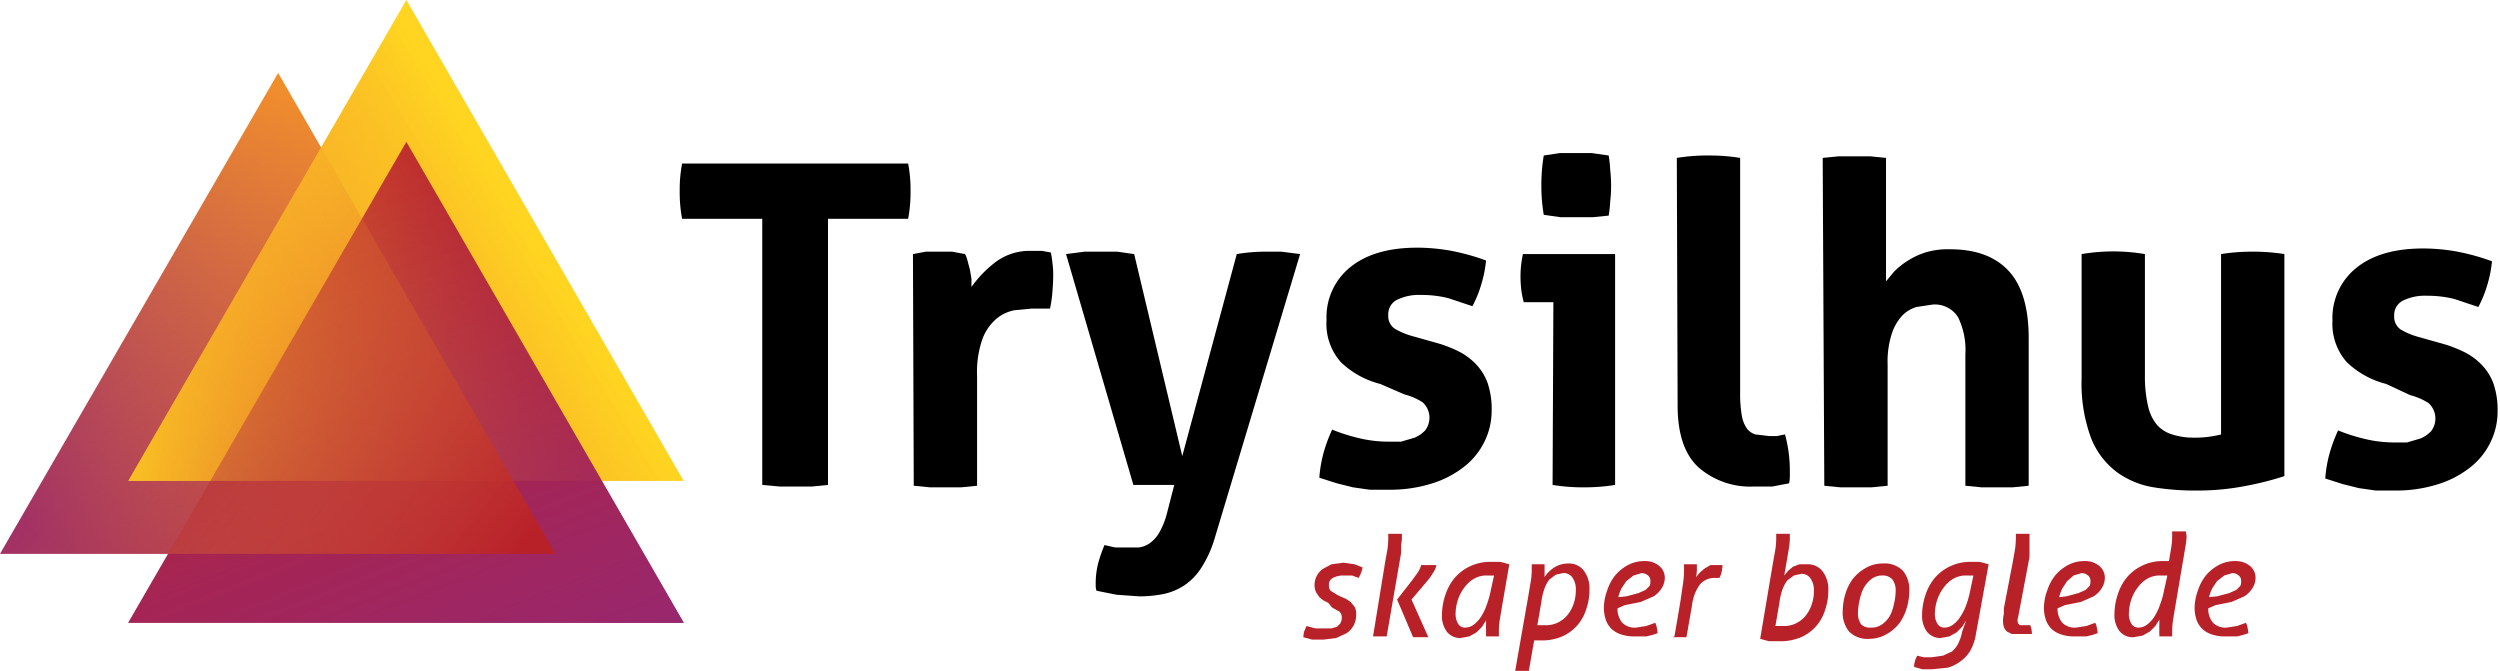
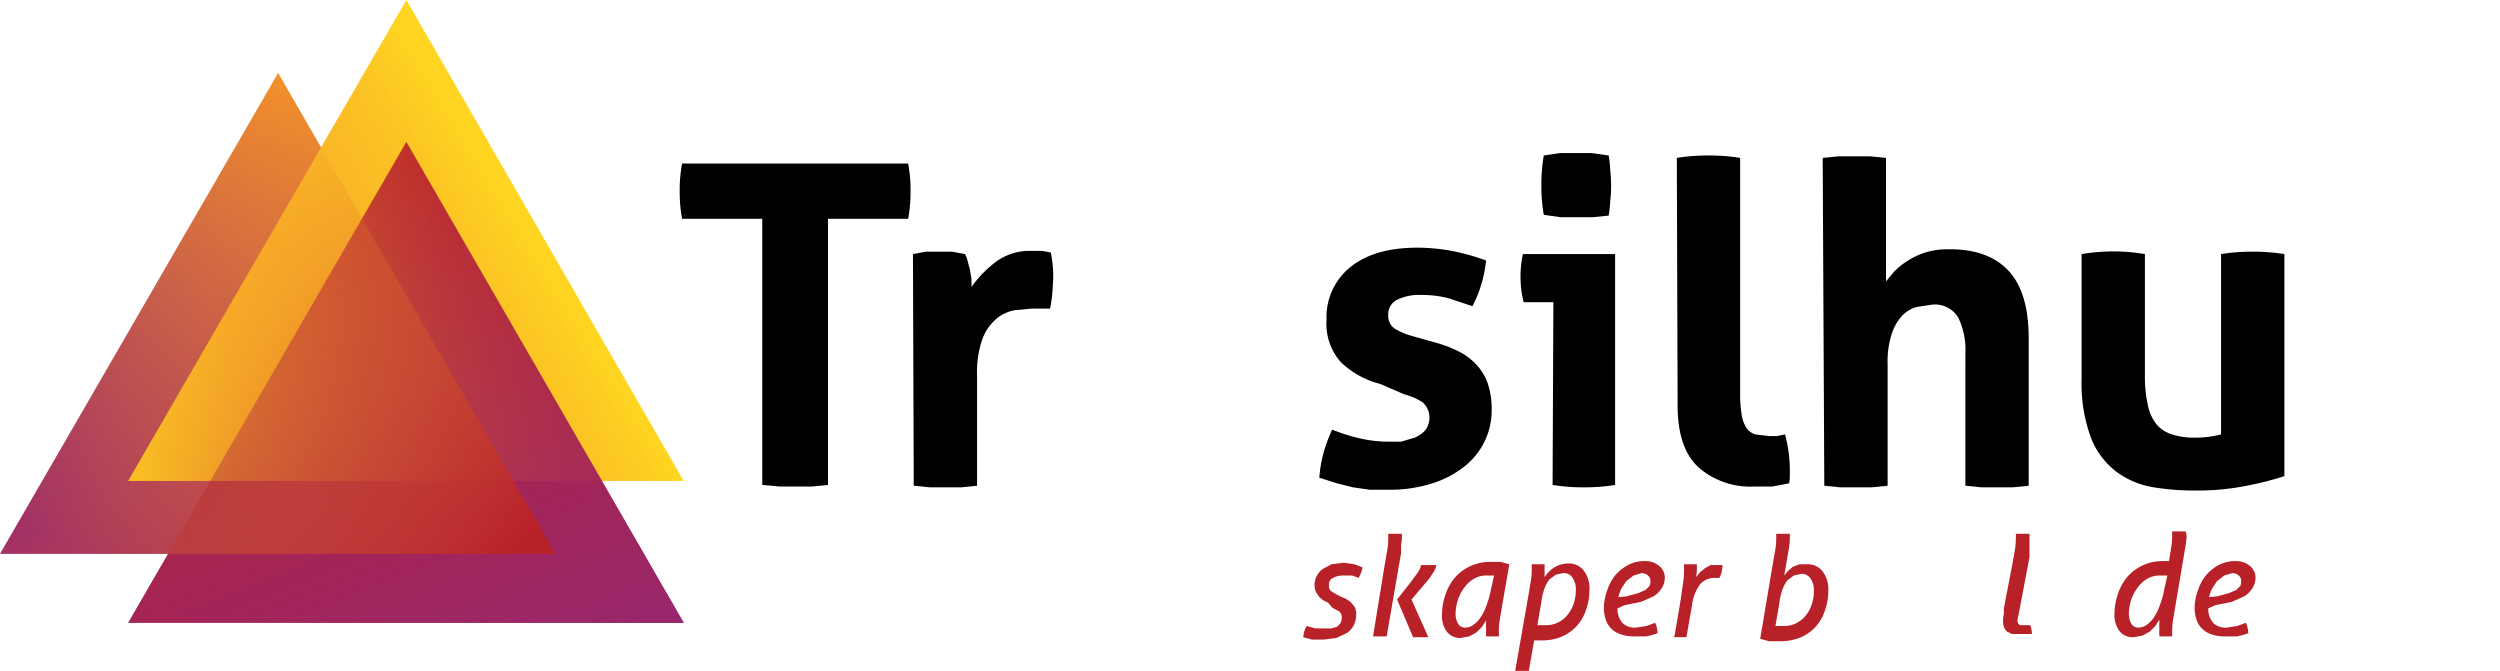
<svg xmlns="http://www.w3.org/2000/svg" width="311.9" height="83.7" viewBox="0 0 311.9 83.7">
  <defs>
    <linearGradient id="a" x1="54.15" y1="17.89" x2="31.72" y2="76.84" gradientUnits="userSpaceOnUse">
      <stop offset="0" stop-color="#f18e2c" />
      <stop offset="1" stop-color="#99276c" />
    </linearGradient>
    <linearGradient id="b" x1="18.13" y1="60.02" x2="66.96" y2="30.65" gradientUnits="userSpaceOnUse">
      <stop offset="0" stop-color="#f18e2c" />
      <stop offset="1" stop-color="#ffd521" />
    </linearGradient>
    <linearGradient id="c" x1="54.68" y1="87.91" x2="29.47" y2="23.59" gradientUnits="userSpaceOnUse">
      <stop offset="0" stop-color="#99276c" />
      <stop offset="1" stop-color="#b92129" />
    </linearGradient>
    <linearGradient id="d" x1="67.23" y1="30.5" x2="17.81" y2="61.27" gradientUnits="userSpaceOnUse">
      <stop offset="0" stop-color="#f18e2c" stop-opacity="0" />
      <stop offset="1" stop-color="#ffd521" />
    </linearGradient>
    <linearGradient id="e" x1="54.68" y1="87.91" x2="29.47" y2="23.59" gradientUnits="userSpaceOnUse">
      <stop offset="0" stop-color="#99276c" />
      <stop offset="1" stop-color="#b92129" stop-opacity="0" />
    </linearGradient>
    <linearGradient id="f" x1="60.44" y1="73.98" x2="16.77" y2="38.65" gradientUnits="userSpaceOnUse">
      <stop offset="0" stop-color="#b92129" />
      <stop offset="1" stop-color="#f18e2c" stop-opacity="0" />
    </linearGradient>
  </defs>
  <g>
    <g>
      <path d="M165.7,75.2l-.6-.3-.5-.4-.4-.6a2.2,2.2,0,0,1-.2-.9,2.5,2.5,0,0,1,1-2l1.1-.6,1.5-.2,1.4.2,1,.4a4.3,4.3,0,0,1-.5,1.3l-.8-.3h-1.1a2.7,2.7,0,0,0-1.3.3.9.9,0,0,0-.5.9,1,1,0,0,0,.2.7l.8.5.4.2.7.3.6.4.5.6a1.9,1.9,0,0,1,.2.9,3.1,3.1,0,0,1-.3,1.4,2.8,2.8,0,0,1-.9,1l-1.3.6-1.6.2h-1.4l-1.1-.3a4.2,4.2,0,0,1,.1-.7l.3-.7,1.1.3h2l.7-.2.4-.4a1.4,1.4,0,0,0,.2-.7,1,1,0,0,0-.3-.8l-.9-.5Z" fill="#b92129" />
      <path d="M172.8,70.2l.3-1.7a9.7,9.7,0,0,0,.1-1.3v-.6h1.7v.3c0,.1,0,.2,0,.3a7.1,7.1,0,0,1-.1.8v1l-1.8,10.4h-1.7Zm1.5,4.6,1.8-2.3.8-1.1a3,3,0,0,0,.4-.9h1.9a2.2,2.2,0,0,1-.3.8l-.6.9-1.1,1.3-1.1,1.3,2.1,4.7h-1.9Z" fill="#b92129" />
      <path d="M187.4,75.6l-.3,1.8a8.9,8.9,0,0,0-.1,1.3c0,.2,0,.3,0,.4v.3h-1.6V79q0-.2,0-.5a4.3,4.3,0,0,1,0-.5v-.6l-.5.8-.7.7-.9.5-1.1.2a2.1,2.1,0,0,1-1.7-.8,3.3,3.3,0,0,1-.6-2.1,7.8,7.8,0,0,1,.4-2.4,6.5,6.5,0,0,1,1.1-2.1,5.7,5.7,0,0,1,1.9-1.5,5.8,5.8,0,0,1,2.6-.6h1.3l1.1.3Zm-1-3.8h-.9a3.1,3.1,0,0,0-1.6.4,3.9,3.9,0,0,0-1.2,1.1,5,5,0,0,0-.8,1.5,5.9,5.9,0,0,0-.3,1.7,2.4,2.4,0,0,0,.3,1.3,1,1,0,0,0,.9.5,1.8,1.8,0,0,0,1.1-.4,3.6,3.6,0,0,0,.9-1,6.7,6.7,0,0,0,.7-1.5,10.8,10.8,0,0,0,.5-1.8Z" fill="#b92129" />
      <path d="M190.7,74.2l.3-1.8a9,9,0,0,0,.1-1.3q0-.2,0-.4v-.3h1.6v.3q0,.2,0,.5a3.6,3.6,0,0,1,0,.4V72a4.1,4.1,0,0,1,1.2-1.2,3.3,3.3,0,0,1,1.8-.5,2.3,2.3,0,0,1,1.9.9,3.7,3.7,0,0,1,.7,2.4,7.3,7.3,0,0,1-.4,2.4,5.6,5.6,0,0,1-1.1,2,5.4,5.4,0,0,1-1.9,1.4,6.4,6.4,0,0,1-2.6.5h-.9l-.7,4H189Zm1.1,3.8h1a3.4,3.4,0,0,0,1.5-.3,3.6,3.6,0,0,0,1.2-.9,4.4,4.4,0,0,0,.8-1.4,5.2,5.2,0,0,0,.3-1.8,2.5,2.5,0,0,0-.4-1.5,1.3,1.3,0,0,0-1.2-.6l-.9.2-.8.6a4.1,4.1,0,0,0-.6,1.1,7.5,7.5,0,0,0-.4,1.7Z" fill="#b92129" />
      <path d="M201.8,75.9a2.7,2.7,0,0,0,.6,1.8,2.2,2.2,0,0,0,1.7.6l1.3-.2,1.1-.4a1.9,1.9,0,0,1,.2.6,4,4,0,0,1,.1.7l-.6.2-.8.2h-1.6a4.9,4.9,0,0,1-1.7-.3,3,3,0,0,1-1.2-.8,2.9,2.9,0,0,1-.6-1.1,4.8,4.8,0,0,1-.2-1.4,6.4,6.4,0,0,1,.4-2.1,6,6,0,0,1,1-1.9,5.4,5.4,0,0,1,1.6-1.3,4.3,4.3,0,0,1,2.1-.5,2.7,2.7,0,0,1,1.8.6,1.9,1.9,0,0,1,.7,1.5,2.4,2.4,0,0,1-.4,1.3,3.2,3.2,0,0,1-1,1l-1.6.7-2,.4Zm1.1-1.5,1.5-.4.9-.4.5-.5a1.2,1.2,0,0,0,.1-.6.8.8,0,0,0-.3-.7,1.2,1.2,0,0,0-.8-.3l-1,.3-.9.7-.6.9a5.5,5.5,0,0,0-.4,1.1Z" fill="#b92129" />
-       <path d="M208.9,79.4l.4-2.3.4-2.4.3-2.1a11.1,11.1,0,0,0,.1-1.5q0-.2,0-.4v-.3h1.6v.3q0,.2,0,.5a5.8,5.8,0,0,1-.1.8l.5-.6.6-.5.7-.4h1.5a4.7,4.7,0,0,1-.1.8,2.2,2.2,0,0,1-.3.8h-.5a2.4,2.4,0,0,0-1.9.8,5.4,5.4,0,0,0-1,2.6l-.7,4h-1.7Z" fill="#b92129" />
+       <path d="M208.9,79.4l.4-2.3.4-2.4.3-2.1a11.1,11.1,0,0,0,.1-1.5q0-.2,0-.4v-.3h1.6v.3q0,.2,0,.5a5.8,5.8,0,0,1-.1.8l.5-.6.6-.5.7-.4h1.5a4.7,4.7,0,0,1-.1.8,2.2,2.2,0,0,1-.3.8h-.5a2.4,2.4,0,0,0-1.9.8,5.4,5.4,0,0,0-1,2.6l-.7,4h-1.7" fill="#b92129" />
      <path d="M221.2,70.2l.3-1.7a8.7,8.7,0,0,0,.1-1.3v-.6h1.7v.3c0,.1,0,.2,0,.3a8.2,8.2,0,0,1-.1,1.1l-.2,1.2-.4,2.3.5-.6.6-.5.8-.3h1a2.3,2.3,0,0,1,1.9.9,3.7,3.7,0,0,1,.7,2.4,7.3,7.3,0,0,1-.4,2.4,5.6,5.6,0,0,1-1.1,2,5.4,5.4,0,0,1-1.9,1.4,6.7,6.7,0,0,1-2.7.5h-1.3l-1.1-.3Zm.3,7.9h1a3.4,3.4,0,0,0,1.5-.3,3.6,3.6,0,0,0,1.2-.9,4.4,4.4,0,0,0,.8-1.4,5.2,5.2,0,0,0,.3-1.8,2.5,2.5,0,0,0-.4-1.5,1.3,1.3,0,0,0-1.2-.6l-.9.2-.8.6a4.1,4.1,0,0,0-.6,1.1,7.4,7.4,0,0,0-.4,1.7Z" fill="#b92129" />
-       <path d="M233.2,79.7a3.2,3.2,0,0,1-2.5-.9,3.7,3.7,0,0,1-.8-2.6,7.5,7.5,0,0,1,.3-2,6.1,6.1,0,0,1,.9-1.9,5.3,5.3,0,0,1,1.6-1.4,4.2,4.2,0,0,1,2.2-.6,3.2,3.2,0,0,1,2.5.9,3.7,3.7,0,0,1,.8,2.6,7.4,7.4,0,0,1-.3,2,6.2,6.2,0,0,1-.9,1.9,5,5,0,0,1-1.6,1.4A4.3,4.3,0,0,1,233.2,79.7Zm.2-1.4a2.3,2.3,0,0,0,1.4-.4,3.5,3.5,0,0,0,1-1.1,5.7,5.7,0,0,0,.5-1.5,7,7,0,0,0,.2-1.5,2.3,2.3,0,0,0-.4-1.5,1.6,1.6,0,0,0-1.3-.5,2.2,2.2,0,0,0-1.4.5,3.6,3.6,0,0,0-.9,1.1,5.5,5.5,0,0,0-.5,1.5,7.3,7.3,0,0,0-.2,1.5,2.4,2.4,0,0,0,.4,1.5A1.5,1.5,0,0,0,233.3,78.3Z" fill="#b92129" />
-       <path d="M245.3,77.4l-.5.8-.7.7-.9.5-1.1.2a2.1,2.1,0,0,1-1.7-.8,3.3,3.3,0,0,1-.6-2.1,7.8,7.8,0,0,1,.4-2.4,6.4,6.4,0,0,1,1.1-2.1,5.7,5.7,0,0,1,1.9-1.5,5.8,5.8,0,0,1,2.6-.6H247l1.1.3-.8,4.4-.8,4.4a5.9,5.9,0,0,1-.7,2,4.4,4.4,0,0,1-1.2,1.3,4.9,4.9,0,0,1-1.6.8l-2,.2h-1.2l-1-.3a2.9,2.9,0,0,1,.4-1.4l.8.2h1l1.4-.2,1.1-.5a3.1,3.1,0,0,0,.8-1,5.6,5.6,0,0,0,.5-1.5Zm.9-5.6h-.9a3.1,3.1,0,0,0-1.6.4,3.8,3.8,0,0,0-1.2,1.1,5.3,5.3,0,0,0-.8,1.5,5.7,5.7,0,0,0-.3,1.7,2.3,2.3,0,0,0,.3,1.3,1,1,0,0,0,.9.5,1.8,1.8,0,0,0,1.1-.4,3.6,3.6,0,0,0,.9-1,6.8,6.8,0,0,0,.7-1.4,12,12,0,0,0,.5-1.8Z" fill="#b92129" />
      <path d="M251.1,70.2l.3-1.7a12.4,12.4,0,0,0,.1-1.3v-.6h1.7a1.5,1.5,0,0,1,0,.3v.3q0,.2,0,.5v1.8l-1.4,7.4a3,3,0,0,0-.1.5,1.1,1.1,0,0,0,.1.4l.2.2h1.3a3.4,3.4,0,0,1,.2,1.1H251l-.6-.3a1.5,1.5,0,0,1-.4-.6,2.6,2.6,0,0,1-.1-.9,3.8,3.8,0,0,1,.1-.7v-.7Z" fill="#b92129" />
-       <path d="M256.7,75.9a2.7,2.7,0,0,0,.6,1.8,2.2,2.2,0,0,0,1.7.6l1.3-.2,1.1-.4a1.9,1.9,0,0,1,.2.6,4,4,0,0,1,.1.7l-.6.2-.8.2h-1.6a4.9,4.9,0,0,1-1.7-.3,3,3,0,0,1-1.2-.8,2.9,2.9,0,0,1-.6-1.1,4.8,4.8,0,0,1-.2-1.4,6.4,6.4,0,0,1,.4-2.1,6,6,0,0,1,1-1.9,5.4,5.4,0,0,1,1.6-1.3,4.3,4.3,0,0,1,2.1-.5,2.7,2.7,0,0,1,1.8.6,1.9,1.9,0,0,1,.7,1.5,2.4,2.4,0,0,1-.4,1.3,3.2,3.2,0,0,1-1,1l-1.6.7-2,.4Zm1.1-1.5,1.5-.4.9-.4.5-.5a1.2,1.2,0,0,0,.1-.6.8.8,0,0,0-.3-.7,1.2,1.2,0,0,0-.8-.3l-1,.3-.8.7-.6.9a5.6,5.6,0,0,0-.4,1.1Z" fill="#b92129" />
      <path d="M271.4,75.6l-.3,1.8a9.8,9.8,0,0,0-.1,1.3v.7h-1.6v-.3a3.1,3.1,0,0,1,0-.5,5.4,5.4,0,0,1,0-.6v-.7l-.5.8-.7.7-.9.5-1.1.2a2.1,2.1,0,0,1-1.8-.8,3.3,3.3,0,0,1-.6-2.1,7.8,7.8,0,0,1,.4-2.4,6.4,6.4,0,0,1,1.1-2.1,5.6,5.6,0,0,1,1.9-1.5,5.8,5.8,0,0,1,2.6-.6h.8l.3-1.8a9.3,9.3,0,0,0,.1-1.3v-.6h1.7a4.4,4.4,0,0,1,.1.6,8.6,8.6,0,0,1-.1,1l-.2,1.2Zm-1-3.8h-.9a3.1,3.1,0,0,0-1.6.4,3.9,3.9,0,0,0-1.2,1.1,5.1,5.1,0,0,0-.8,1.5,5.9,5.9,0,0,0-.3,1.7,2.4,2.4,0,0,0,.3,1.3,1,1,0,0,0,.9.5,1.8,1.8,0,0,0,1.1-.4,3.6,3.6,0,0,0,.9-1,7,7,0,0,0,.7-1.5,10.3,10.3,0,0,0,.5-1.8Z" fill="#b92129" />
      <path d="M275.5,75.9a2.7,2.7,0,0,0,.6,1.8,2.2,2.2,0,0,0,1.7.6l1.3-.2,1.1-.4a1.9,1.9,0,0,1,.2.6,3.9,3.9,0,0,1,.1.7l-.6.2-.8.2h-1.6a4.9,4.9,0,0,1-1.7-.3,3,3,0,0,1-1.2-.8,2.9,2.9,0,0,1-.6-1.1,4.8,4.8,0,0,1-.2-1.4,6.5,6.5,0,0,1,.4-2.1,6,6,0,0,1,1-1.9,5.4,5.4,0,0,1,1.6-1.3,4.3,4.3,0,0,1,2.1-.5,2.8,2.8,0,0,1,1.8.6,1.9,1.9,0,0,1,.7,1.5,2.4,2.4,0,0,1-.4,1.3,3.2,3.2,0,0,1-1,1l-1.6.7-2,.4Zm1.1-1.5,1.5-.4.9-.4.5-.5a1.2,1.2,0,0,0,.1-.6.8.8,0,0,0-.3-.7,1.2,1.2,0,0,0-.8-.3l-1,.3-.9.7-.6.9a5.6,5.6,0,0,0-.4,1.1Z" fill="#b92129" />
    </g>
    <g>
      <path d="M95.1,27.3h-10a17.9,17.9,0,0,1-.3-3.5,17.3,17.3,0,0,1,.3-3.4h28.2a17.3,17.3,0,0,1,.3,3.4,17.9,17.9,0,0,1-.3,3.5h-10V60.5l-2,.2h-4l-2.2-.2Z" />
      <path d="M113.9,31.7l1.6-.3h3.3l1.6.3a3.2,3.2,0,0,1,.3.8l.3,1.1.2,1.2v1a14.4,14.4,0,0,1,3-3.1,7.1,7.1,0,0,1,4.5-1.4H130l1.1.2a10.9,10.9,0,0,1,.2,1.3q.1.7.1,1.5t-.1,2.1a15,15,0,0,1-.3,2.1h-2.3l-2.1.2a4.9,4.9,0,0,0-2.2,1,6.1,6.1,0,0,0-1.8,2.5,12.5,12.5,0,0,0-.7,4.7V60.6l-2,.2h-3.9l-2-.2Z" />
-       <path d="M133,31.7l2.3-.3h4.1l2.1.3,6,25.2,6.8-25.2a21.2,21.2,0,0,1,3.8-.3h1.8l2.3.3L151.5,67.3a14.1,14.1,0,0,1-1.6,3.5,7.6,7.6,0,0,1-2.1,2.2,7.5,7.5,0,0,1-2.6,1.1,15.1,15.1,0,0,1-3.1.3l-2.8-.2-2.5-.5a2.5,2.5,0,0,1-.1-.5v-.4a10.2,10.2,0,0,1,.3-2.5,18.4,18.4,0,0,1,.8-2.3l1.3.3h3a3.1,3.1,0,0,0,1.3-.5,4.2,4.2,0,0,0,1.2-1.3,9.8,9.8,0,0,0,1-2.5l.9-3.5h-5.1Z" />
      <path d="M172.2,47.9a11,11,0,0,1-4.9-2.7,7.2,7.2,0,0,1-1.8-5.3,8,8,0,0,1,3-6.6q3-2.4,8.3-2.4a23.7,23.7,0,0,1,4.3.4,27.5,27.5,0,0,1,4.3,1.2,15.3,15.3,0,0,1-.6,3,14.5,14.5,0,0,1-1.1,2.7l-3-1a13.6,13.6,0,0,0-3.4-.4,6.2,6.2,0,0,0-3,.6,2,2,0,0,0-1.1,1.9,1.9,1.9,0,0,0,.8,1.7,8.8,8.8,0,0,0,2.1.9l3.2.9a15.7,15.7,0,0,1,2.8,1.1,7.8,7.8,0,0,1,2.1,1.6,6.7,6.7,0,0,1,1.4,2.3,10.1,10.1,0,0,1,.5,3.4,8.7,8.7,0,0,1-.9,3.9,8.9,8.9,0,0,1-2.5,3.1,12.4,12.4,0,0,1-4,2.1,17.3,17.3,0,0,1-5.3.8h-2.5l-2.1-.3-2-.5-2.2-.7a16.1,16.1,0,0,1,.5-3,19.1,19.1,0,0,1,1.1-3,23.1,23.1,0,0,0,3.5,1.1,15.8,15.8,0,0,0,3.4.4h1.7l1.7-.5a4,4,0,0,0,1.3-.9,2.6,2.6,0,0,0-.3-3.5,7.8,7.8,0,0,0-2.3-1Z" />
      <path d="M193.8,37.7h-3.7a12.6,12.6,0,0,1-.3-1.5,15,15,0,0,1-.1-1.5,13.1,13.1,0,0,1,.3-3h11.5V60.5a23.8,23.8,0,0,1-3.9.3,23.5,23.5,0,0,1-3.9-.3Zm-1.2-10.9a21.5,21.5,0,0,1-.3-3.7,22.2,22.2,0,0,1,.3-3.7l2-.3h4l2.1.3a16.8,16.8,0,0,1,.2,1.9q.1.9.1,1.9t-.1,1.8a16.7,16.7,0,0,1-.2,1.9l-2,.2h-4Z" />
      <path d="M209.2,19.7a24,24,0,0,1,4-.3,23.7,23.7,0,0,1,3.9.3V49a15.9,15.9,0,0,0,.2,2.8,4.1,4.1,0,0,0,.6,1.6,2.1,2.1,0,0,0,1.1.8l1.7.2h1l1-.2a17.2,17.2,0,0,1,.6,4.5v.8a3.4,3.4,0,0,1-.1.8l-2.1.4h-2.3a9.8,9.8,0,0,1-6.9-2.4q-2.6-2.4-2.6-7.7Z" />
      <path d="M227.4,19.7l2-.2h3.9l2,.2V35.1l1-1.2a9,9,0,0,1,1.6-1.3,9.4,9.4,0,0,1,2.3-1.1,9.7,9.7,0,0,1,3.1-.4q4.8,0,7.3,2.7t2.5,8.4V60.6l-2,.2h-3.9l-2-.2V44.2a9.3,9.3,0,0,0-.9-4.6,3.4,3.4,0,0,0-3.2-1.6l-2,.3a4.1,4.1,0,0,0-1.8,1.1,6.1,6.1,0,0,0-1.3,2.3,11.3,11.3,0,0,0-.5,3.8V60.6l-2,.2h-3.9l-2-.2Z" />
      <path d="M259.7,31.7a23.6,23.6,0,0,1,7.9,0V46.9a16.2,16.2,0,0,0,.4,3.8,5.5,5.5,0,0,0,1.1,2.3,4.1,4.1,0,0,0,1.9,1.2,8.5,8.5,0,0,0,2.6.4,13,13,0,0,0,3.5-.4V31.7a23.7,23.7,0,0,1,3.9-.3,24.1,24.1,0,0,1,4,.3V59.4a37.7,37.7,0,0,1-4.7,1.2,31.1,31.1,0,0,1-6.1.6,32.6,32.6,0,0,1-5.5-.4,10.7,10.7,0,0,1-4.6-1.9,9.8,9.8,0,0,1-3.2-4.2,19.5,19.5,0,0,1-1.2-7.4Z" />
-       <path d="M297.7,47.9a11,11,0,0,1-4.9-2.7A7.2,7.2,0,0,1,291,40a8,8,0,0,1,3-6.6q3-2.4,8.3-2.4a23.7,23.7,0,0,1,4.3.4,27.5,27.5,0,0,1,4.3,1.2,15.2,15.2,0,0,1-.6,3,14.5,14.5,0,0,1-1.1,2.7l-3-1a13.6,13.6,0,0,0-3.4-.4,6.2,6.2,0,0,0-3,.6,2,2,0,0,0-1.1,1.9,1.9,1.9,0,0,0,.8,1.7,8.8,8.8,0,0,0,2.1.9l3.2.9a15.7,15.7,0,0,1,2.8,1.1,7.8,7.8,0,0,1,2.1,1.6,6.7,6.7,0,0,1,1.4,2.3,10.1,10.1,0,0,1,.5,3.4,8.7,8.7,0,0,1-.9,3.9,8.9,8.9,0,0,1-2.5,3.1,12.4,12.4,0,0,1-4,2.1,17.3,17.3,0,0,1-5.3.8h-2.5l-2.1-.3-2-.5-2.2-.7a16,16,0,0,1,.5-3,19.2,19.2,0,0,1,1.1-3,23.1,23.1,0,0,0,3.5,1.1,15.8,15.8,0,0,0,3.4.4h1.7l1.7-.5a4,4,0,0,0,1.3-.9,2.6,2.6,0,0,0-.3-3.5,7.8,7.8,0,0,0-2.3-1Z" />
    </g>
    <polygon points="69.3 69.1 0 69.1 34.7 9.1 69.3 69.1" fill="url(#a)" />
    <polygon points="85.3 60 16 60 50.7 0 85.3 60" fill="url(#b)" />
    <polygon points="85.3 77.7 16 77.7 50.7 17.7 85.3 77.7" fill="url(#c)" />
    <polygon points="85.3 60 16 60 50.7 0 85.3 60" fill="url(#d)" />
    <polygon points="85.3 77.7 16 77.7 50.7 17.7 85.3 77.7" fill="url(#e)" />
    <polygon points="69.3 69.1 0 69.1 34.7 9.1 69.3 69.1" fill="url(#f)" />
  </g>
</svg>